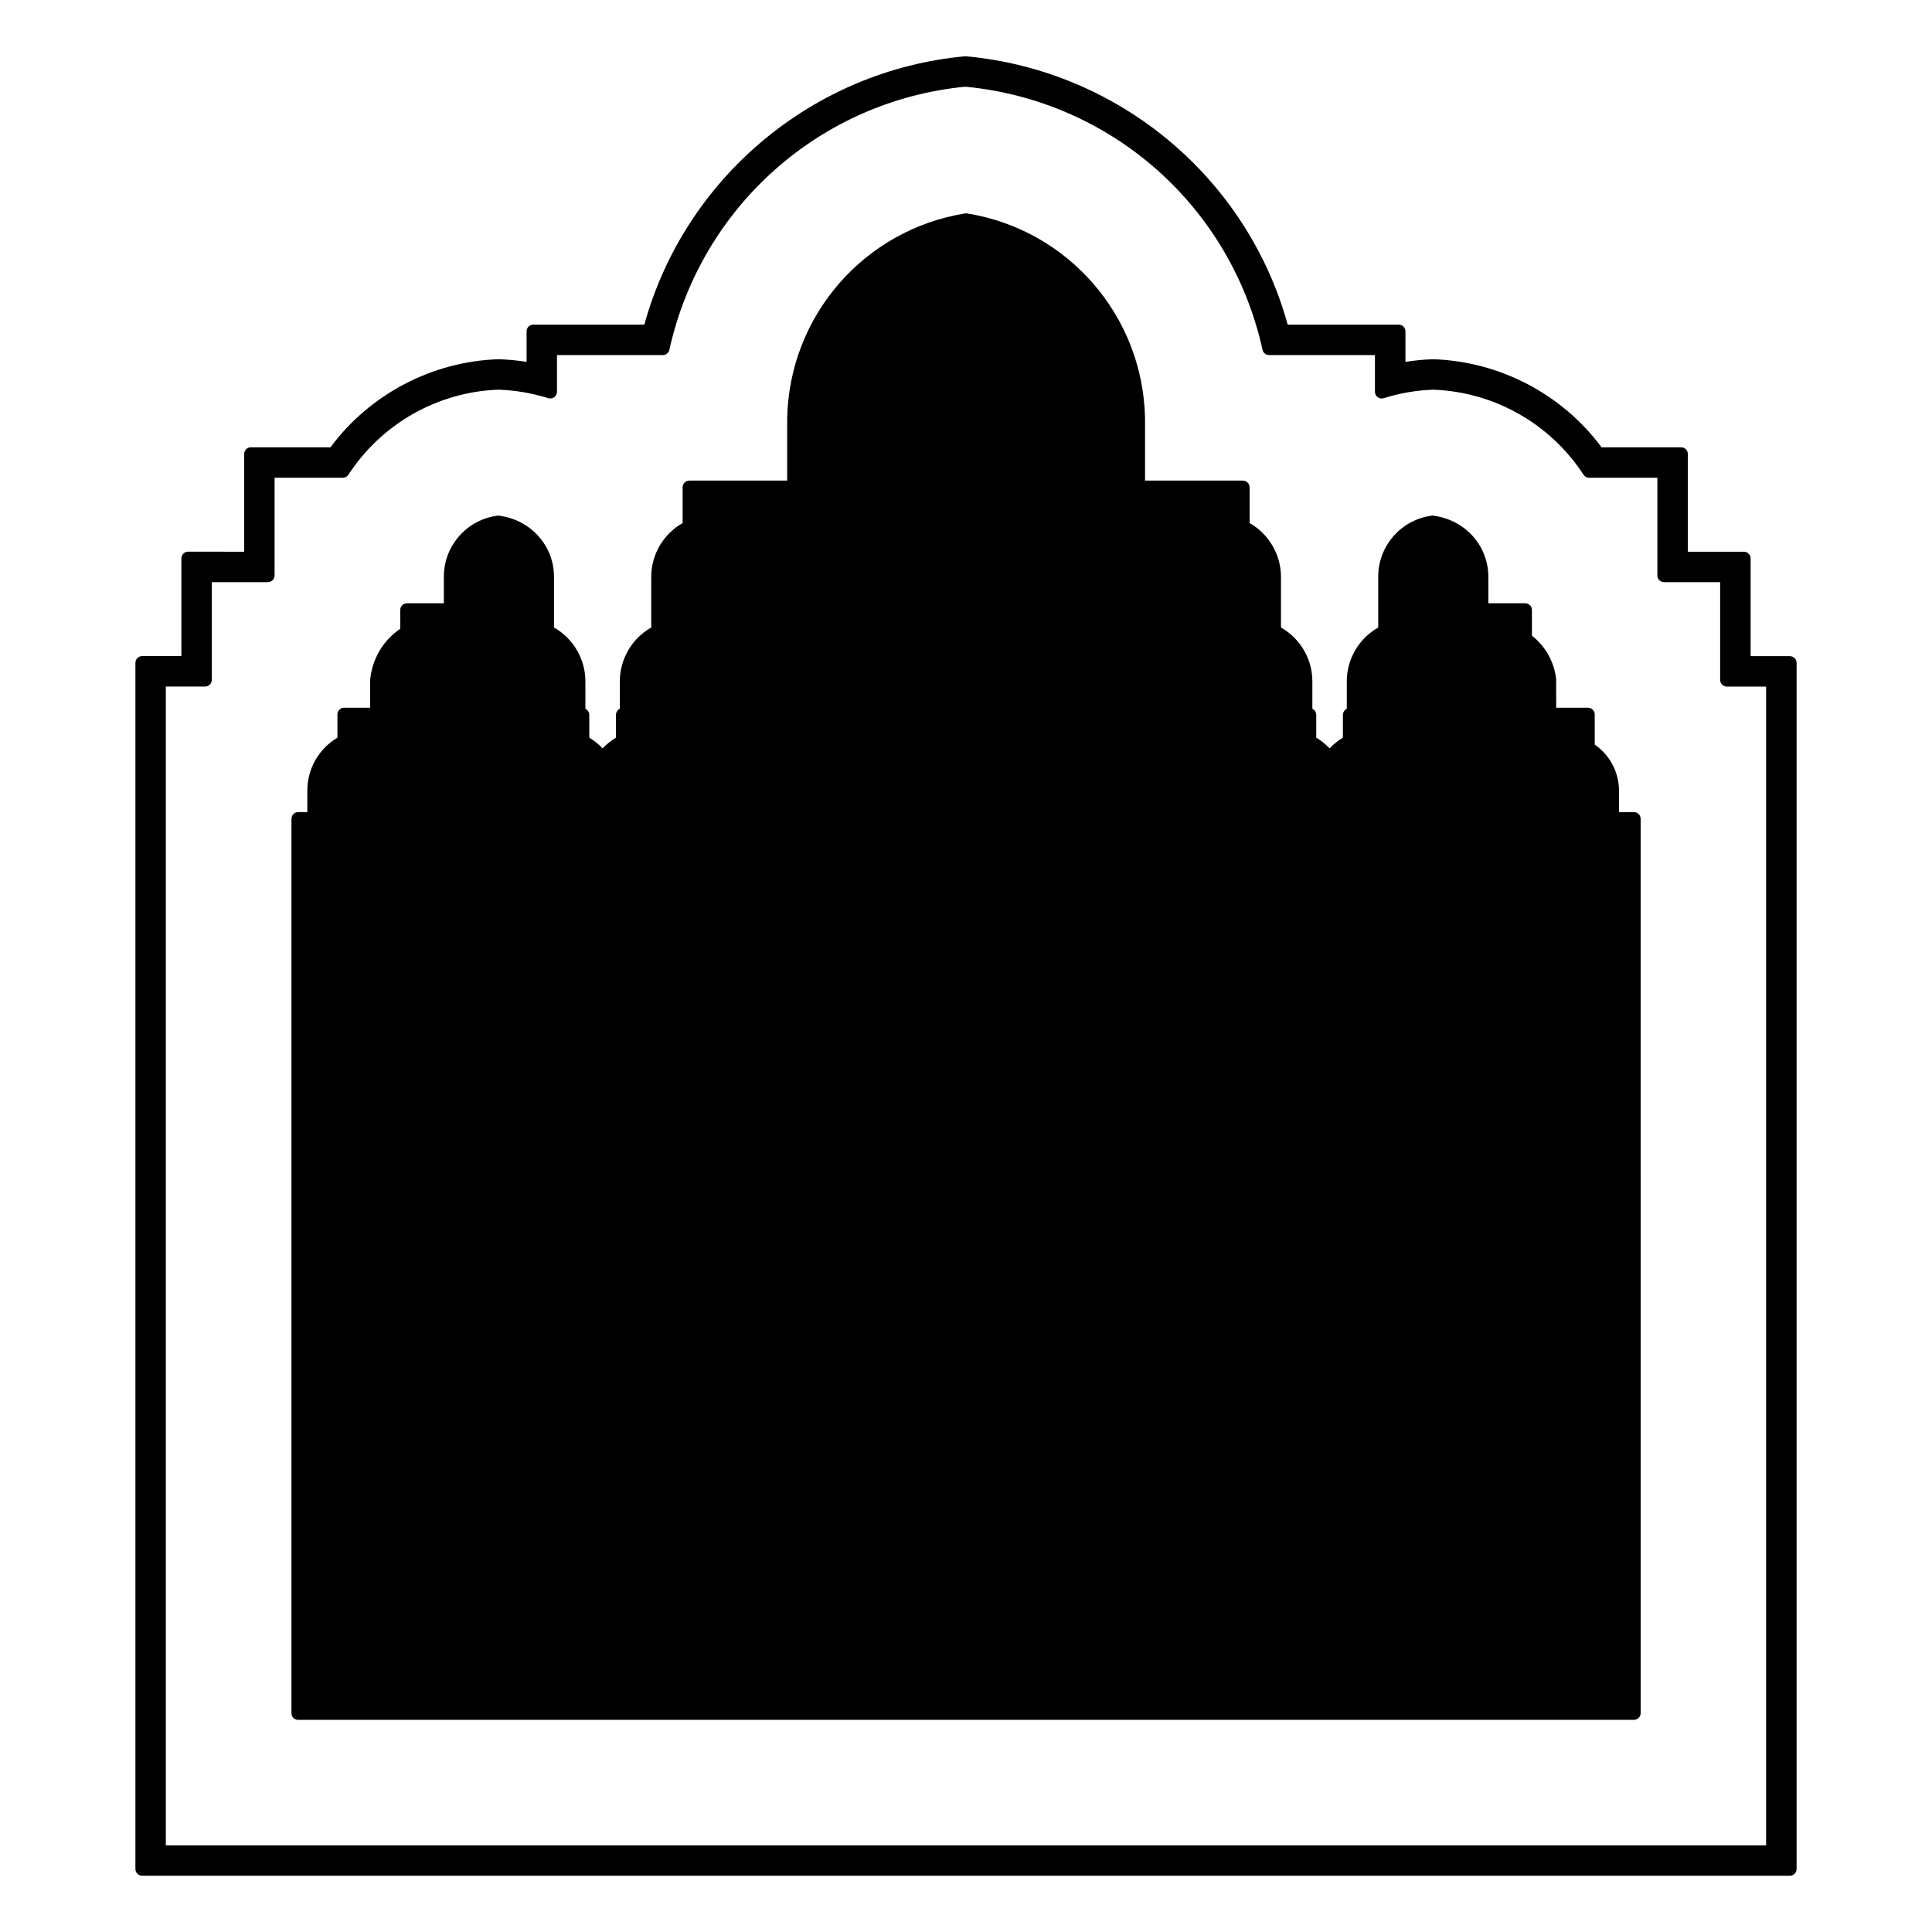
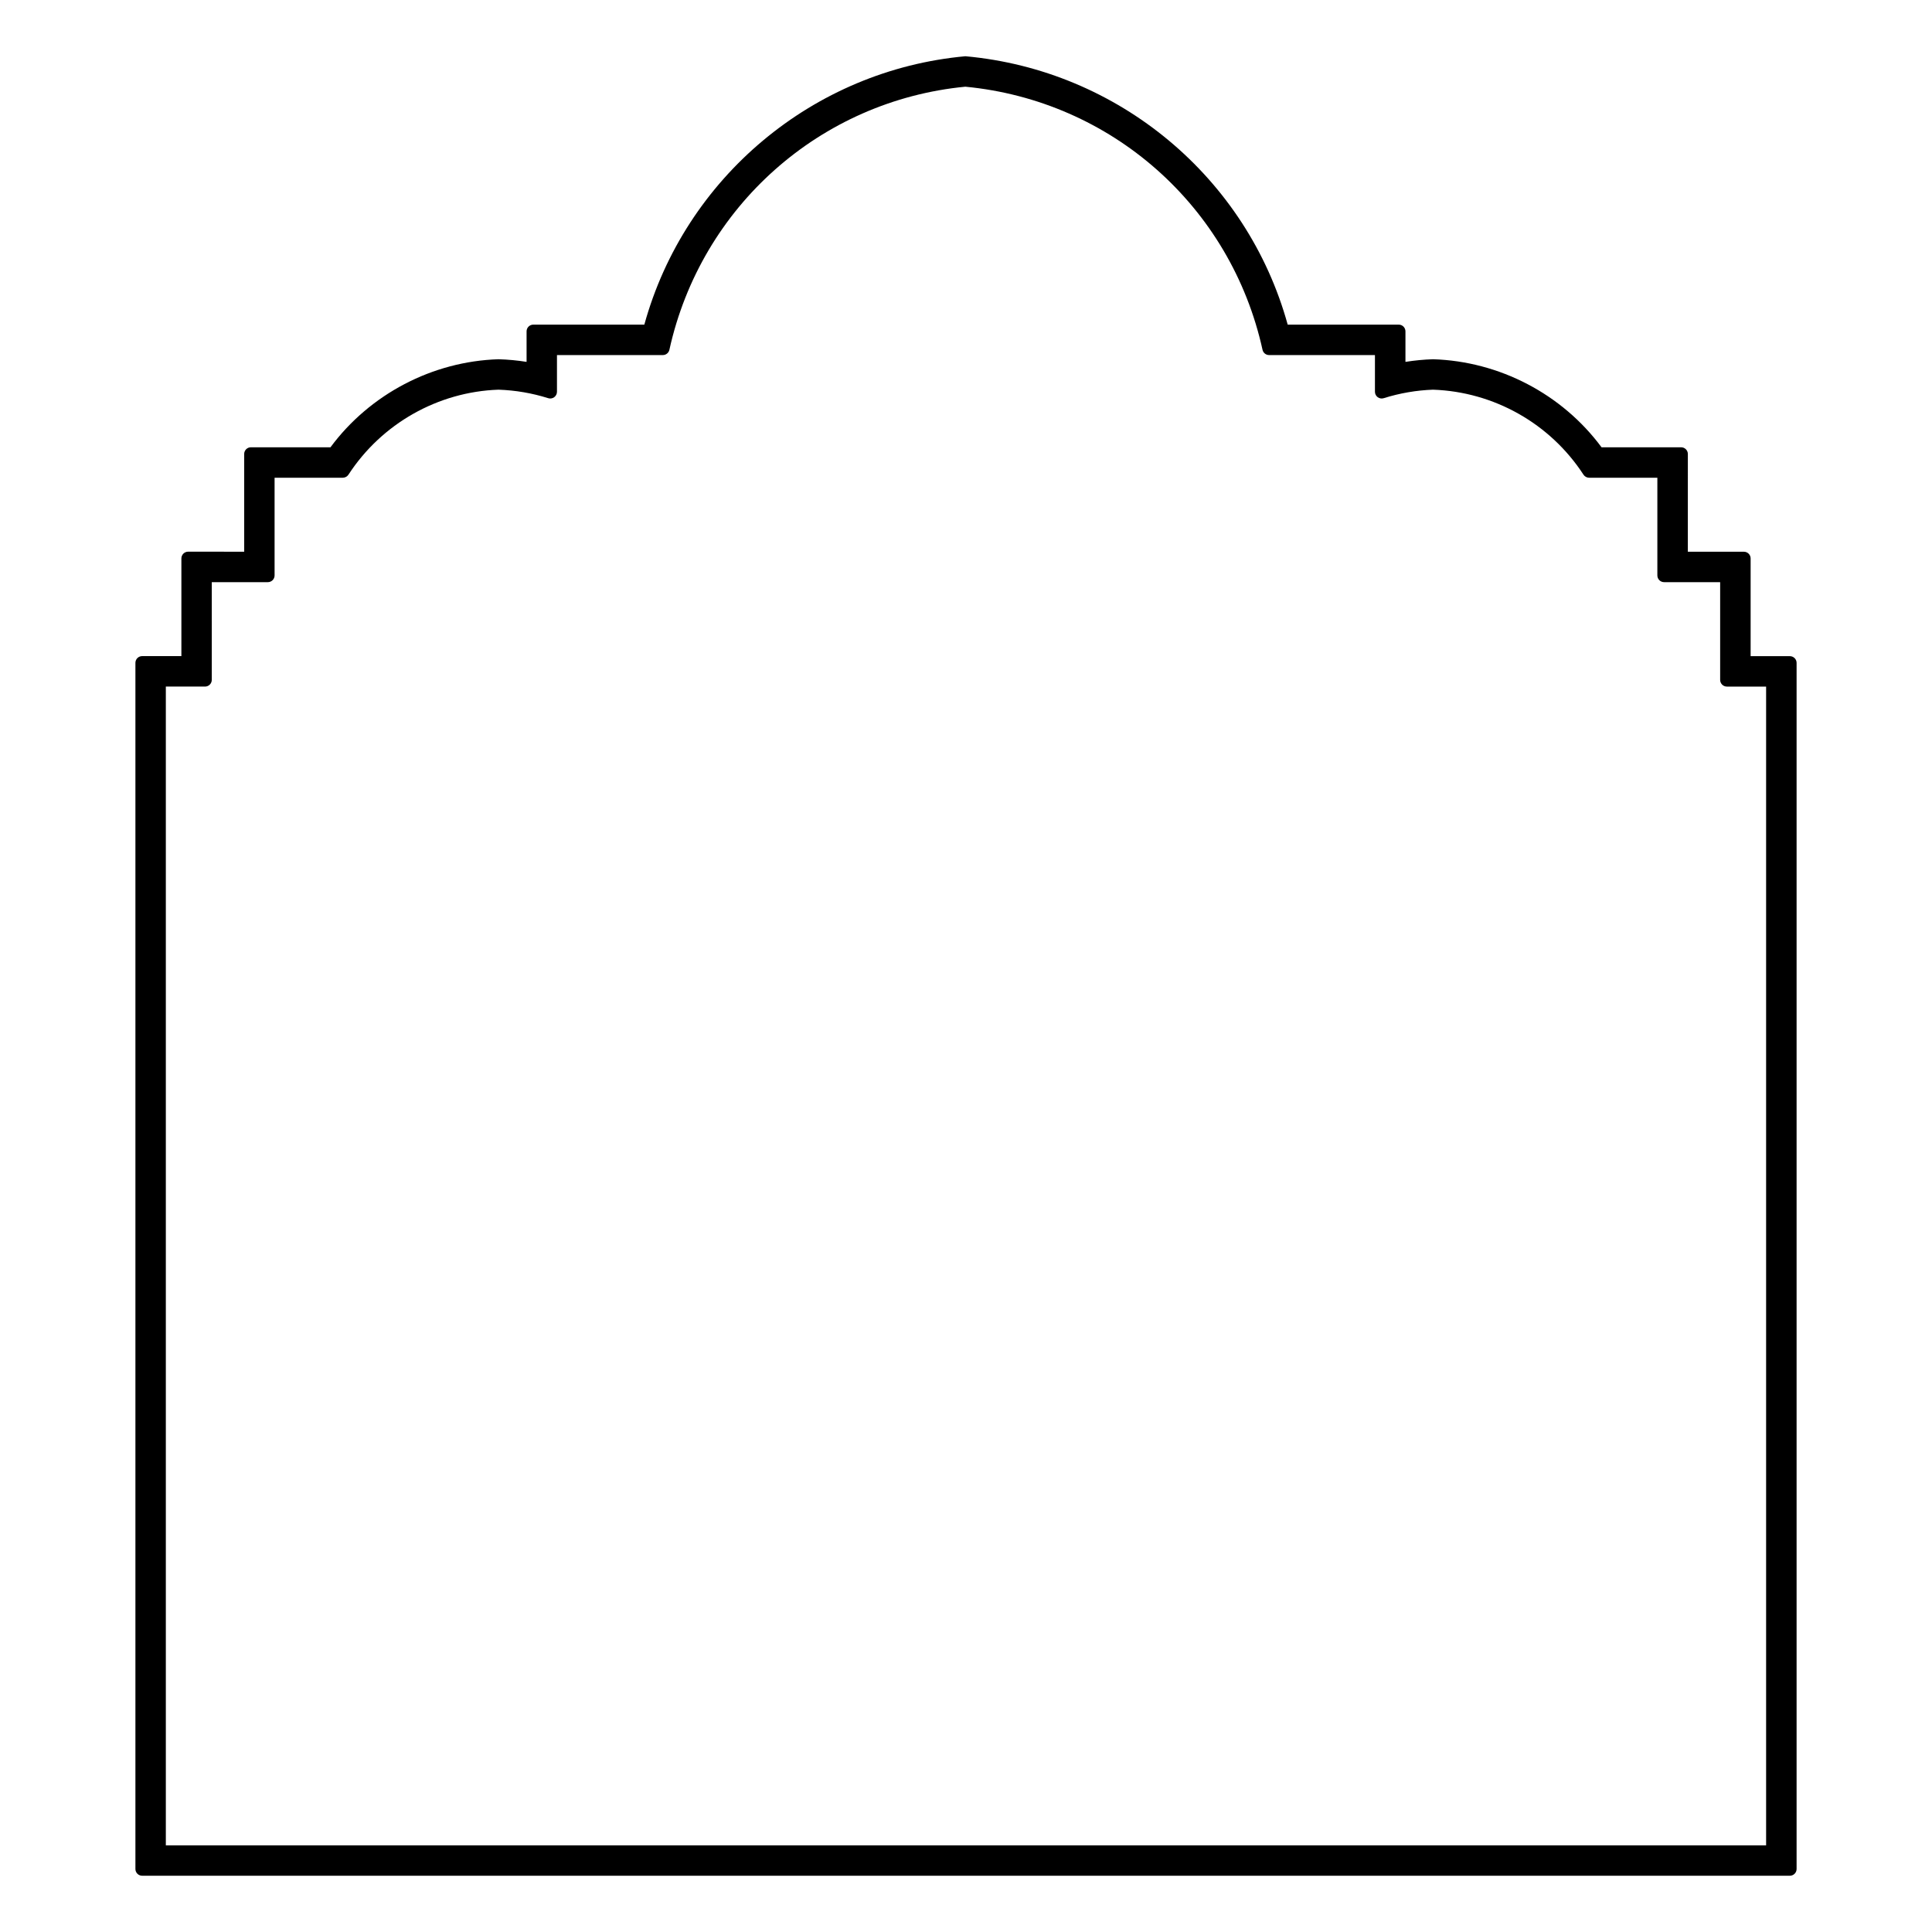
<svg xmlns="http://www.w3.org/2000/svg" fill="#000000" width="800px" height="800px" version="1.1" viewBox="144 144 512 512">
  <g>
-     <path d="m223 599.77h354.01c0.984 0 1.785-0.801 1.785-1.785l-0.004-236.98c0-0.988-0.801-1.785-1.785-1.785h-3.953v-5.727c-0.016-4.867-2.457-9.438-6.434-12.16v-7.996c0-0.988-0.801-1.785-1.785-1.785h-8.43l-0.004-7.523c-0.488-4.586-2.812-8.746-6.422-11.559v-6.812c0-0.988-0.801-1.785-1.785-1.785h-9.766v-7.106c-0.047-8.211-6.223-15.148-14.809-16.137-8.246 0.996-14.43 8.02-14.379 16.32v13.348c-5.125 2.891-8.352 8.398-8.324 14.328v7.219c-0.609 0.281-1.031 0.902-1.031 1.617v6.031c-1.301 0.777-2.488 1.734-3.531 2.836-1.043-1.102-2.231-2.062-3.531-2.836v-6.031c0-0.719-0.422-1.336-1.031-1.617v-7.402c-0.035-5.856-3.266-11.289-8.316-14.148v-13.527c-0.039-5.859-3.266-11.289-8.316-14.148v-9.473c0-0.988-0.801-1.785-1.785-1.785h-25.926v-16.523c-0.539-27.113-20.363-49.941-47.133-54.277-0.191-0.035-0.387-0.035-0.57 0-26.773 4.332-46.594 27.16-47.133 54.312v16.488h-25.926c-0.988 0-1.785 0.801-1.785 1.785v9.473c-5.125 2.891-8.352 8.398-8.316 14.328v13.348c-5.125 2.891-8.352 8.398-8.324 14.328v7.219c-0.609 0.281-1.031 0.902-1.031 1.617v6.031c-1.301 0.777-2.492 1.734-3.531 2.836-1.043-1.102-2.231-2.062-3.535-2.836v-6.031c0-0.719-0.422-1.336-1.031-1.617v-7.402c-0.035-5.856-3.266-11.285-8.316-14.148v-13.527c-0.047-8.211-6.231-15.148-14.812-16.137-8.246 0.996-14.434 8.02-14.383 16.32v6.922h-9.766c-0.988 0-1.785 0.801-1.785 1.785v4.984c-4.523 3.039-7.481 8-7.984 13.613v7.297h-6.879c-0.988 0-1.785 0.801-1.785 1.785v6.16c-4.969 2.949-8 8.254-7.981 14.09v5.637h-2.414c-0.988 0-1.785 0.801-1.785 1.785v236.99c-0.027 0.98 0.773 1.781 1.762 1.781z" />
    <path d="m618.33 317.89h-10.395v-25.891c0-0.988-0.801-1.785-1.785-1.785h-14.855l0.004-25.895c0-0.988-0.801-1.785-1.785-1.785h-21.09c-10.43-14.078-27.008-22.777-44.656-23.332-2.445 0.082-4.902 0.312-7.309 0.699v-8.086c0-0.988-0.801-1.785-1.785-1.785h-29.422c-10.754-38.941-44.781-67.453-85.414-71.125-40.32 3.672-74.336 32.184-85.082 71.125h-29.422c-0.988 0-1.785 0.801-1.785 1.785v8.086c-2.418-0.387-4.891-0.621-7.426-0.699-17.539 0.551-34.117 9.254-44.543 23.332h-21.086c-0.988 0-1.785 0.801-1.785 1.785v25.891l-14.855-0.008c-0.988 0-1.785 0.801-1.785 1.785v25.891h-10.398c-0.988 0-1.785 0.801-1.785 1.785v319.64c0 0.984 0.801 1.785 1.785 1.785h436.66c0.984 0 1.785-0.801 1.785-1.785v-319.63c0-0.988-0.801-1.781-1.785-1.781zm-419.99 8.059c0.988 0 1.785-0.801 1.785-1.785l-0.004-25.887h14.863c0.988 0 1.785-0.801 1.785-1.785v-25.891h18.082c0.605 0 1.164-0.309 1.496-0.812 8.816-13.547 23.73-21.965 39.766-22.52 4.481 0.156 8.914 0.91 13.168 2.254 0.539 0.176 1.133 0.074 1.594-0.262 0.457-0.336 0.73-0.871 0.73-1.441v-9.723h28.051c0.84 0 1.562-0.586 1.742-1.402 8.383-37.992 40.031-66.008 78.422-69.719 38.727 3.703 70.383 31.719 78.762 69.719 0.176 0.82 0.906 1.402 1.742 1.402h28.051v9.723c0 0.57 0.273 1.102 0.73 1.441 0.457 0.336 1.047 0.438 1.594 0.262 4.262-1.34 8.695-2.098 13.055-2.254 16.156 0.555 31.066 8.973 39.883 22.52 0.328 0.508 0.891 0.812 1.496 0.812h18.086v25.891c0 0.988 0.801 1.785 1.785 1.785h14.855v25.891c0 0.988 0.801 1.785 1.785 1.785h10.395v307.08l-424.09-0.004v-307.08z" />
  </g>
</svg>